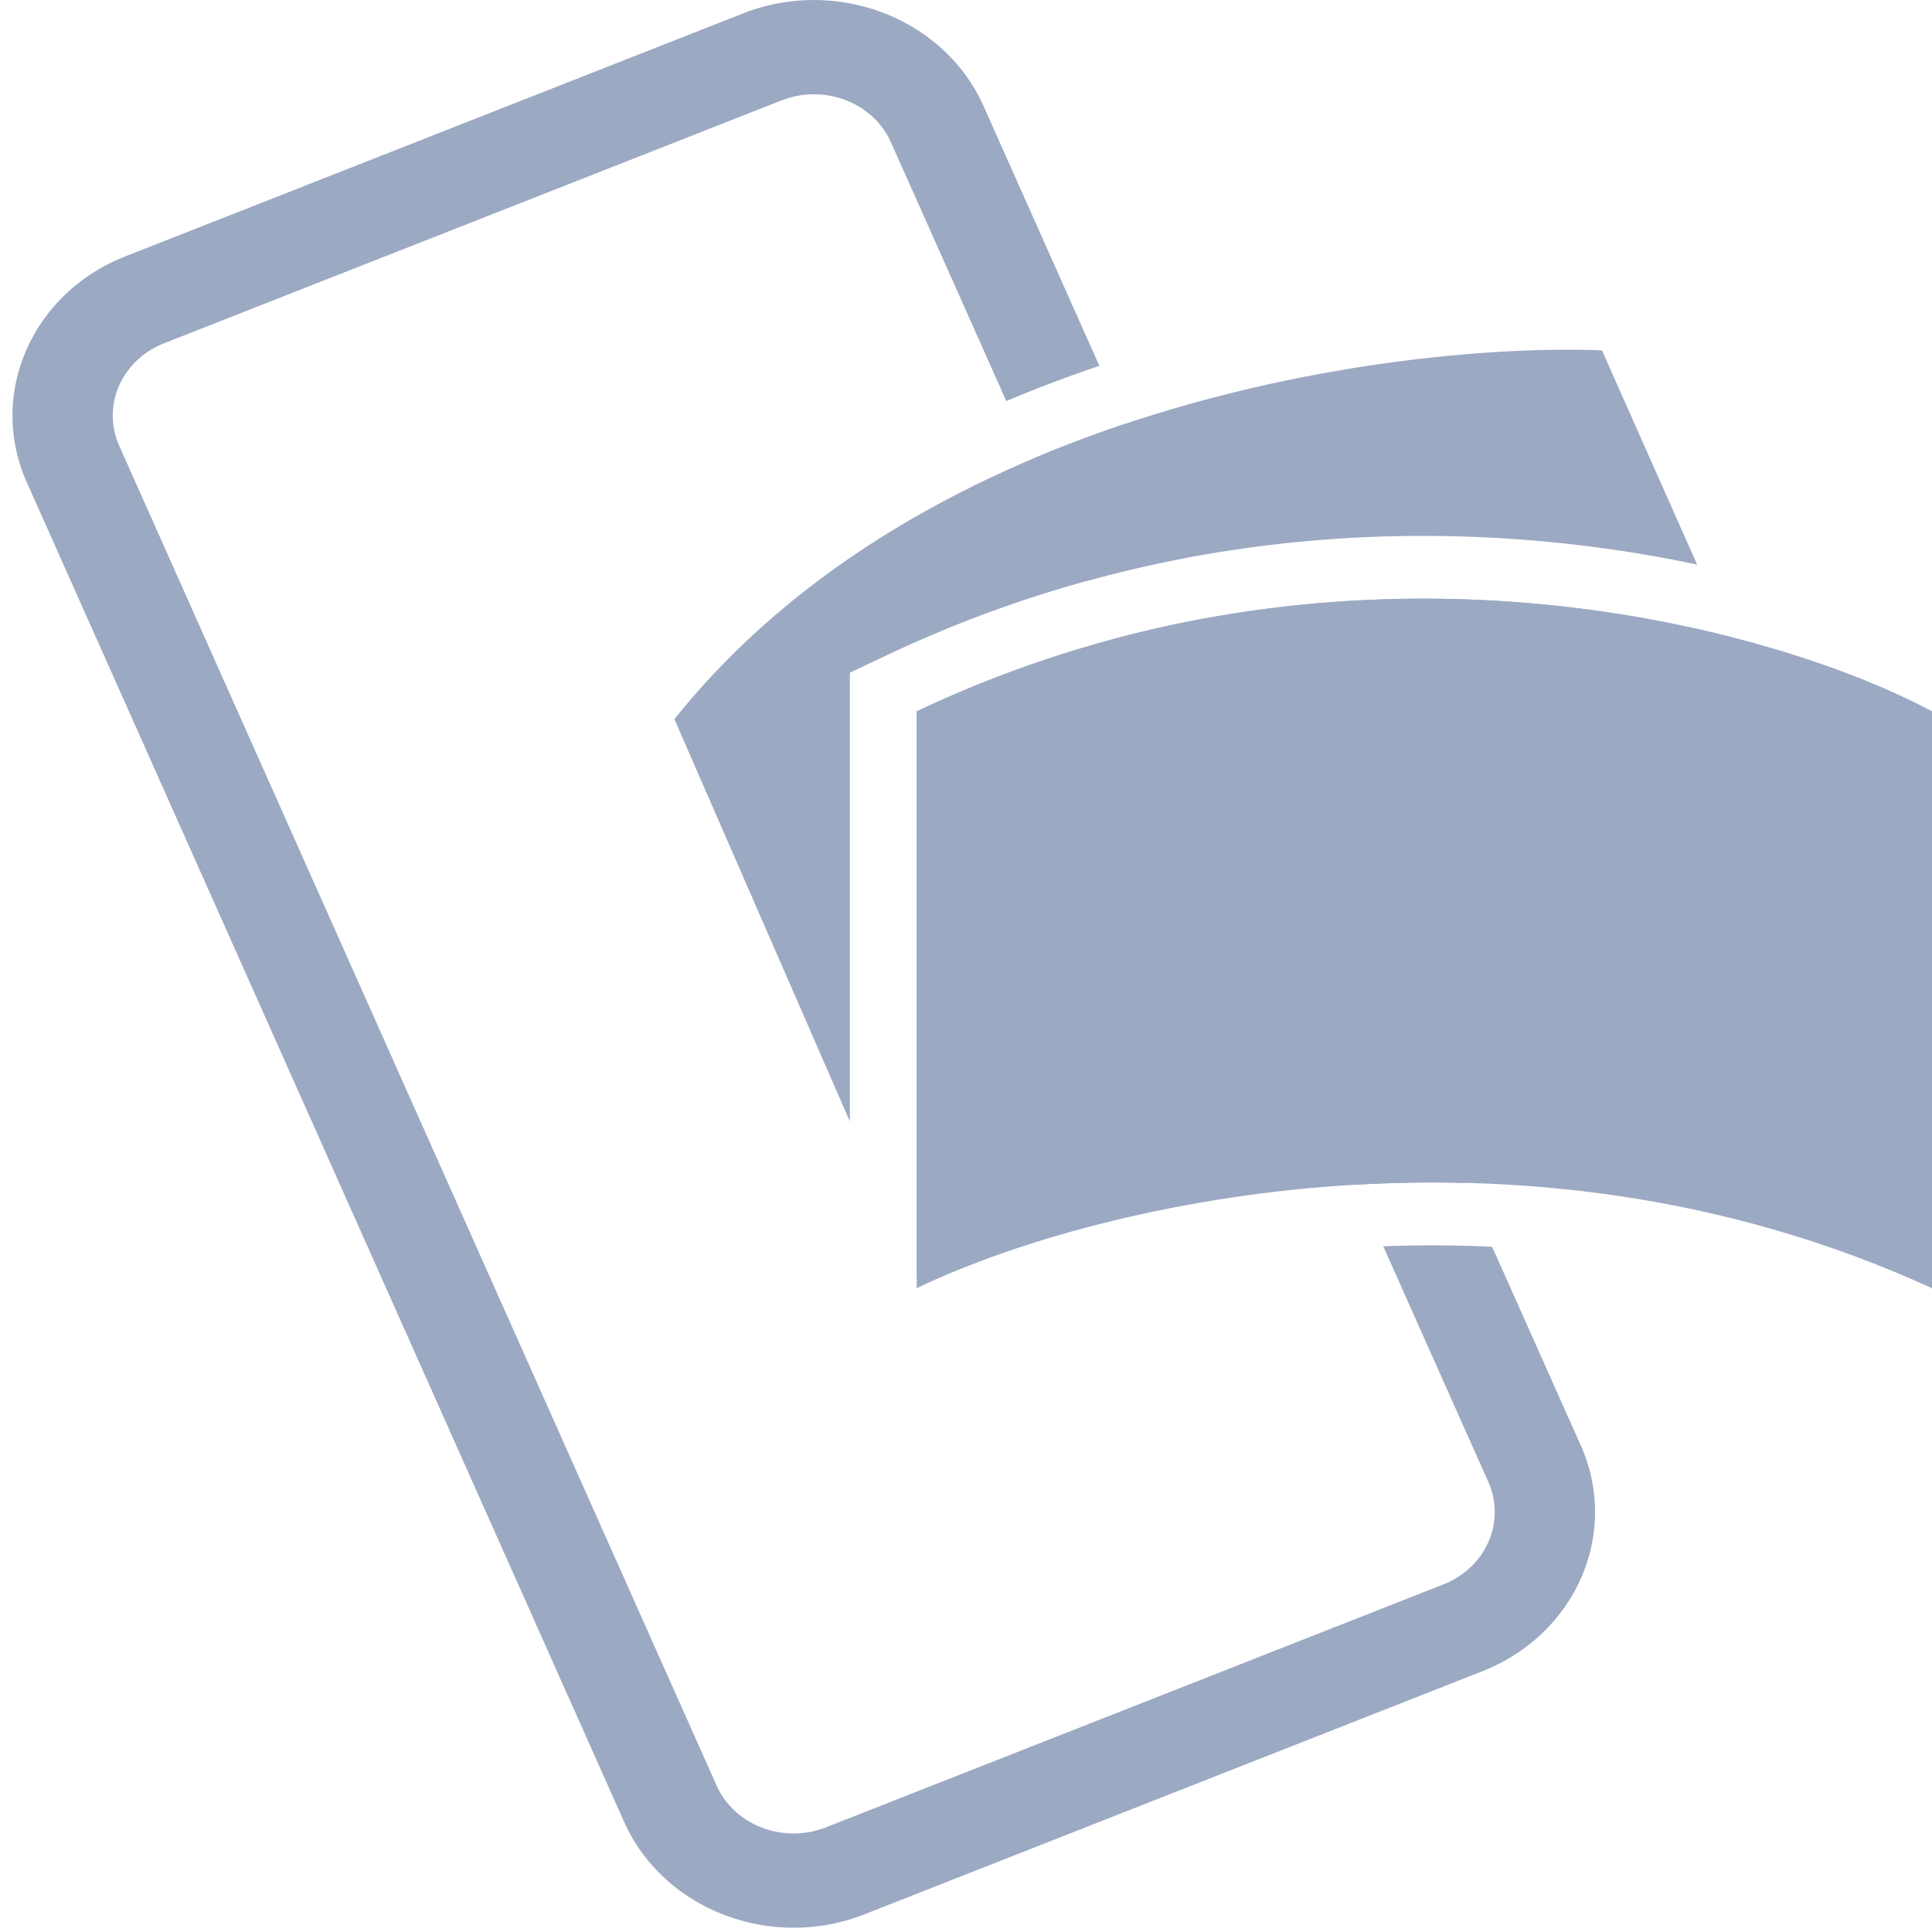
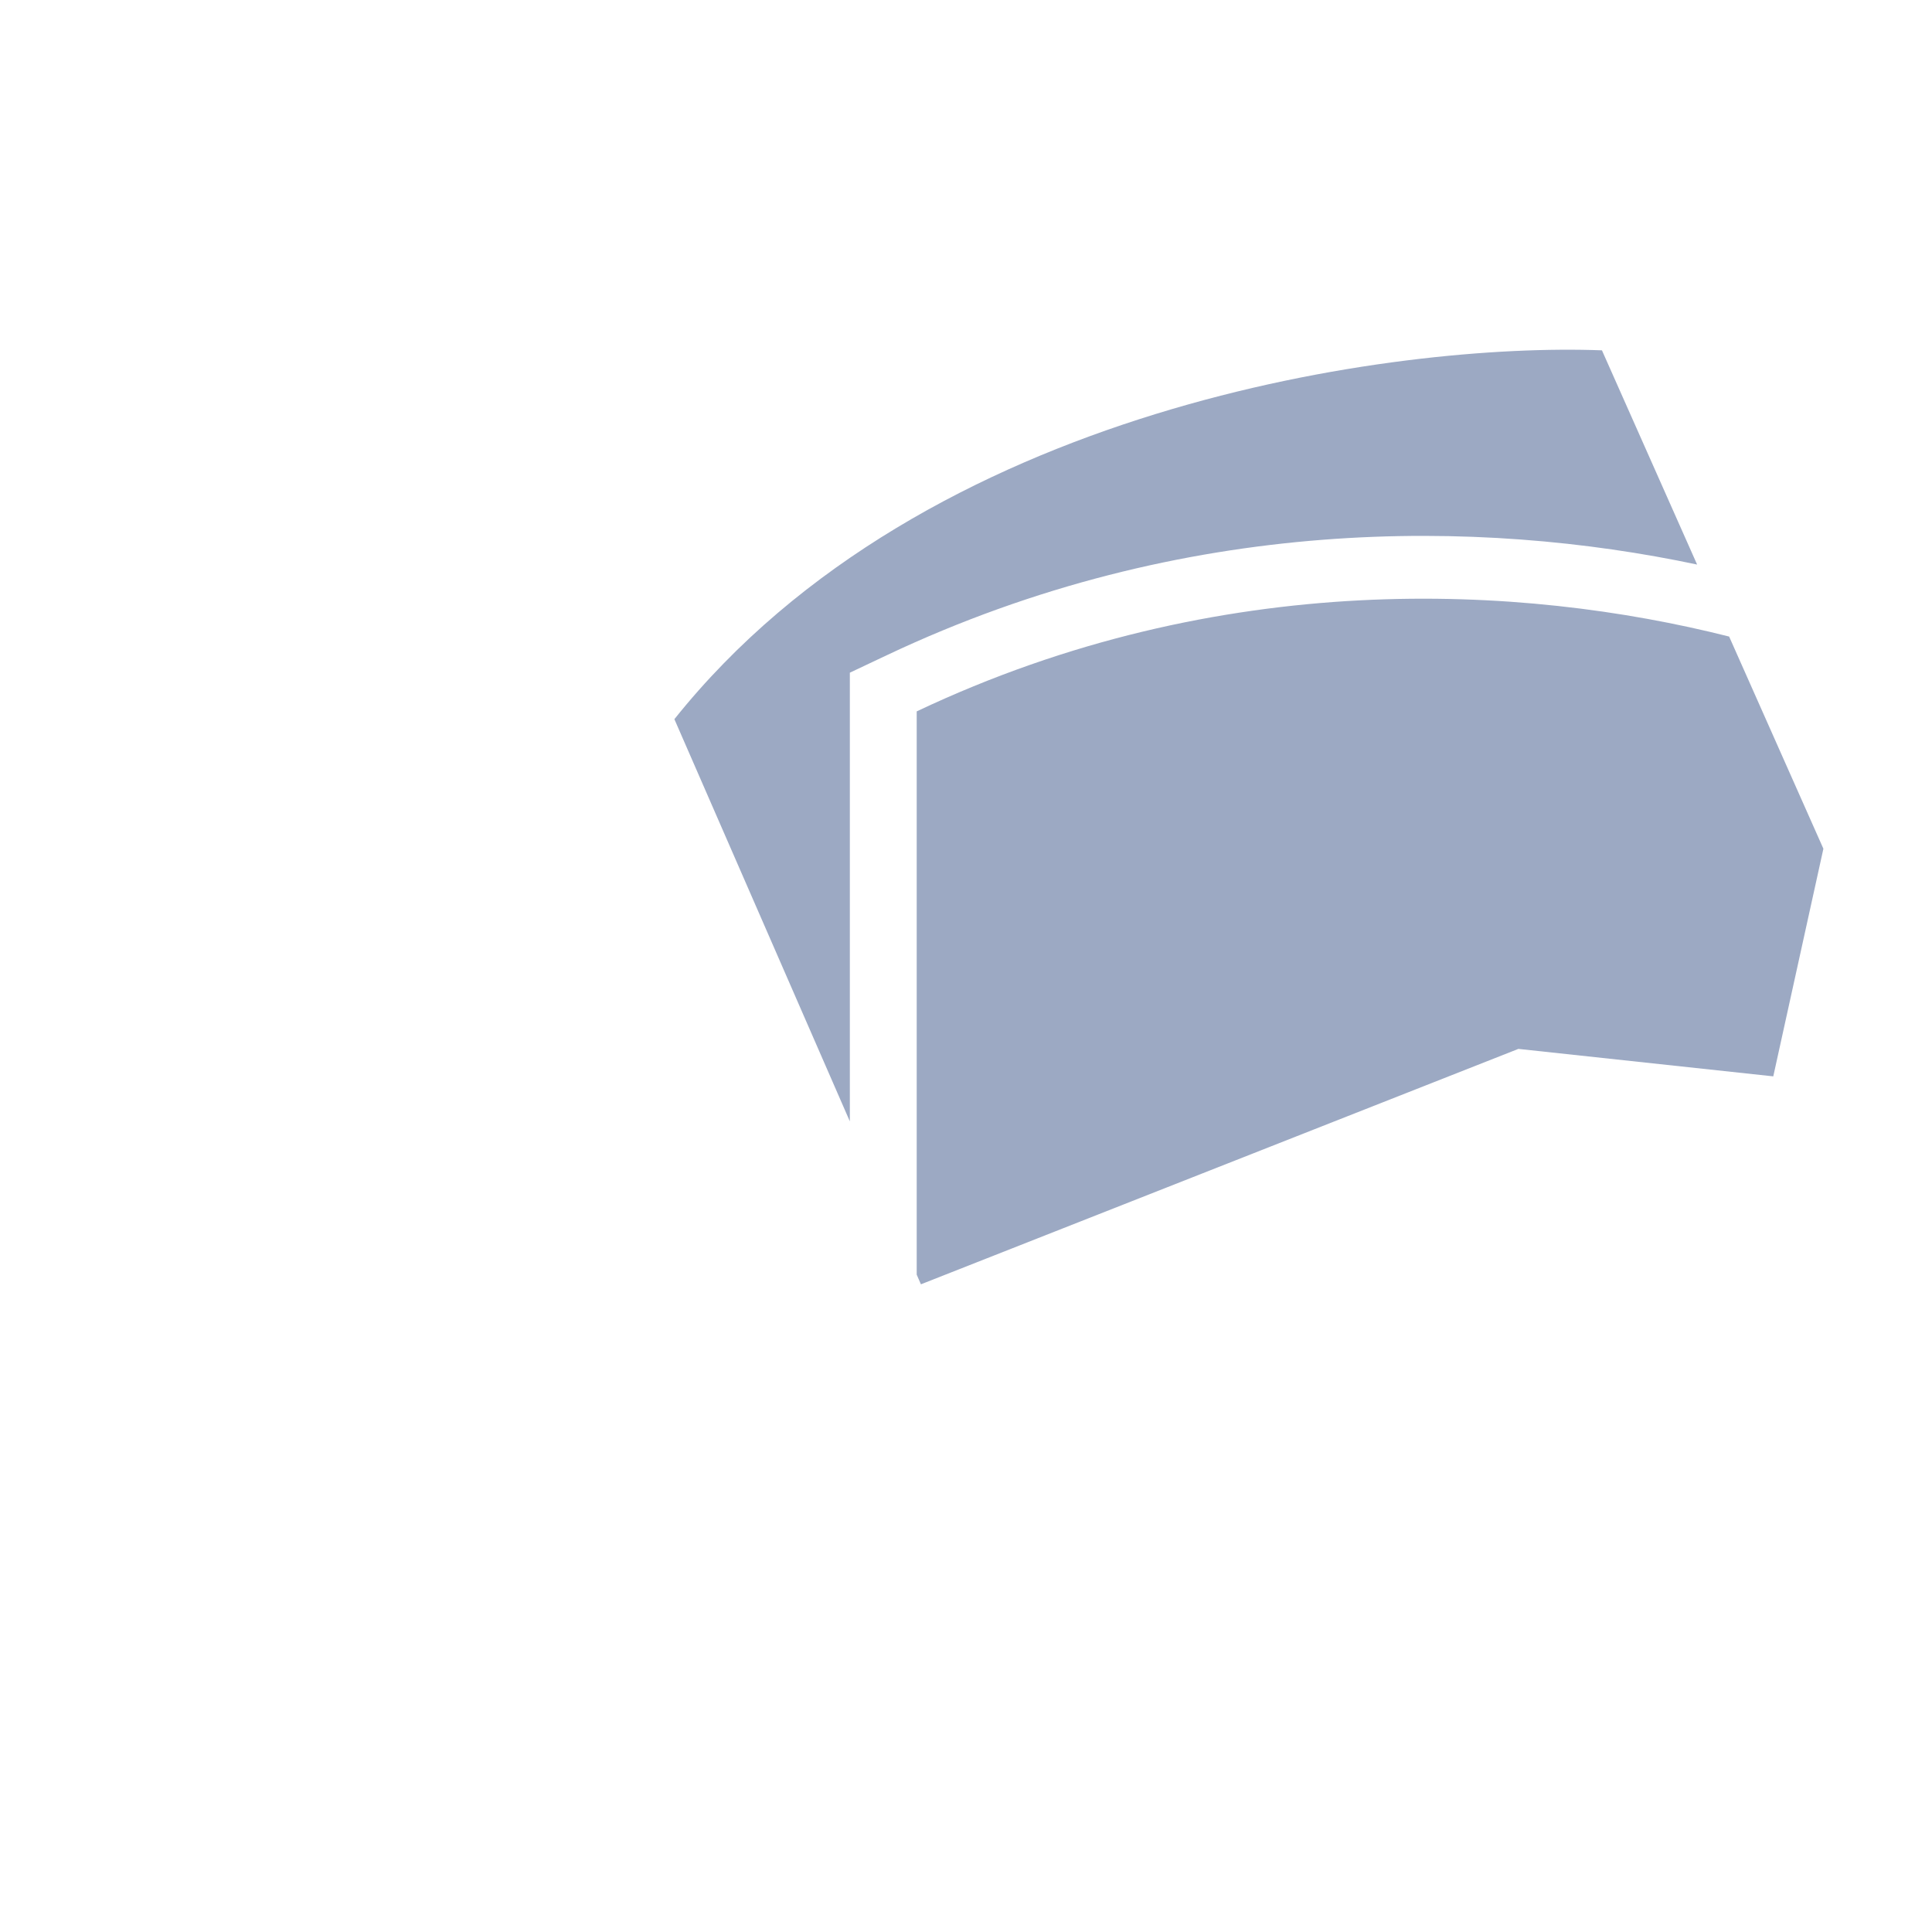
<svg xmlns="http://www.w3.org/2000/svg" width="33" height="33" viewBox="0 0 33 33" fill="none">
-   <path d="M15.658 22.005V12.15c7.365-3.486 14.63-1.453 17.342 0v9.854c-7.137-3.272-14.535-1.363-17.342 0z" fill="#9CA9C3" />
  <path fill-rule="evenodd" clip-rule="evenodd" d="M27.362 5.984c-3.496-.134-11.56.938-15.843 6.3l2.997 6.87V11.49l.628-.297c5.094-2.41 10.138-2.334 13.844-1.55l-1.626-3.66zm2.173 4.889c-3.533-.893-8.68-1.182-13.877 1.278v9.621l.072.165 10.205-4.021 4.354.469.856-3.888-1.61-3.624z" fill="#9CA9C3" />
-   <path fill-rule="evenodd" clip-rule="evenodd" d="M13.352 1.714l-10.55 4.15c-.726.285-1.069 1.07-.764 1.754l10.2 22.876c.304.683 1.14 1.005 1.868.719l10.548-4.15c.728-.286 1.07-1.071.766-1.754l-1.793-4.021a21.353 21.353 0 0 1 1.86.008L27 24.687c.67 1.503-.083 3.231-1.683 3.86l-10.548 4.15c-1.6.629-3.44-.079-4.11-1.581L.458 8.239c-.67-1.502.083-3.23 1.683-3.86L12.69.23c1.6-.629 3.44.08 4.11 1.582l1.978 4.437c-.528.178-1.06.378-1.589.602l-1.97-4.418c-.304-.683-1.14-1.004-1.867-.718zm9.782 18.469l.024.053A22.759 22.759 0 0 1 25 20.204l-.288-.644-1.58.623zm1.138-1.612l-1.58.622-3.688-8.273a20.042 20.042 0 0 1 1.689-.377l3.58 8.028zM19.22 7.239l1.023 2.293c-.555.106-1.117.235-1.682.392l-.93-2.084a21.492 21.492 0 0 1 1.59-.601z" fill="#9CA9C3" />
</svg>